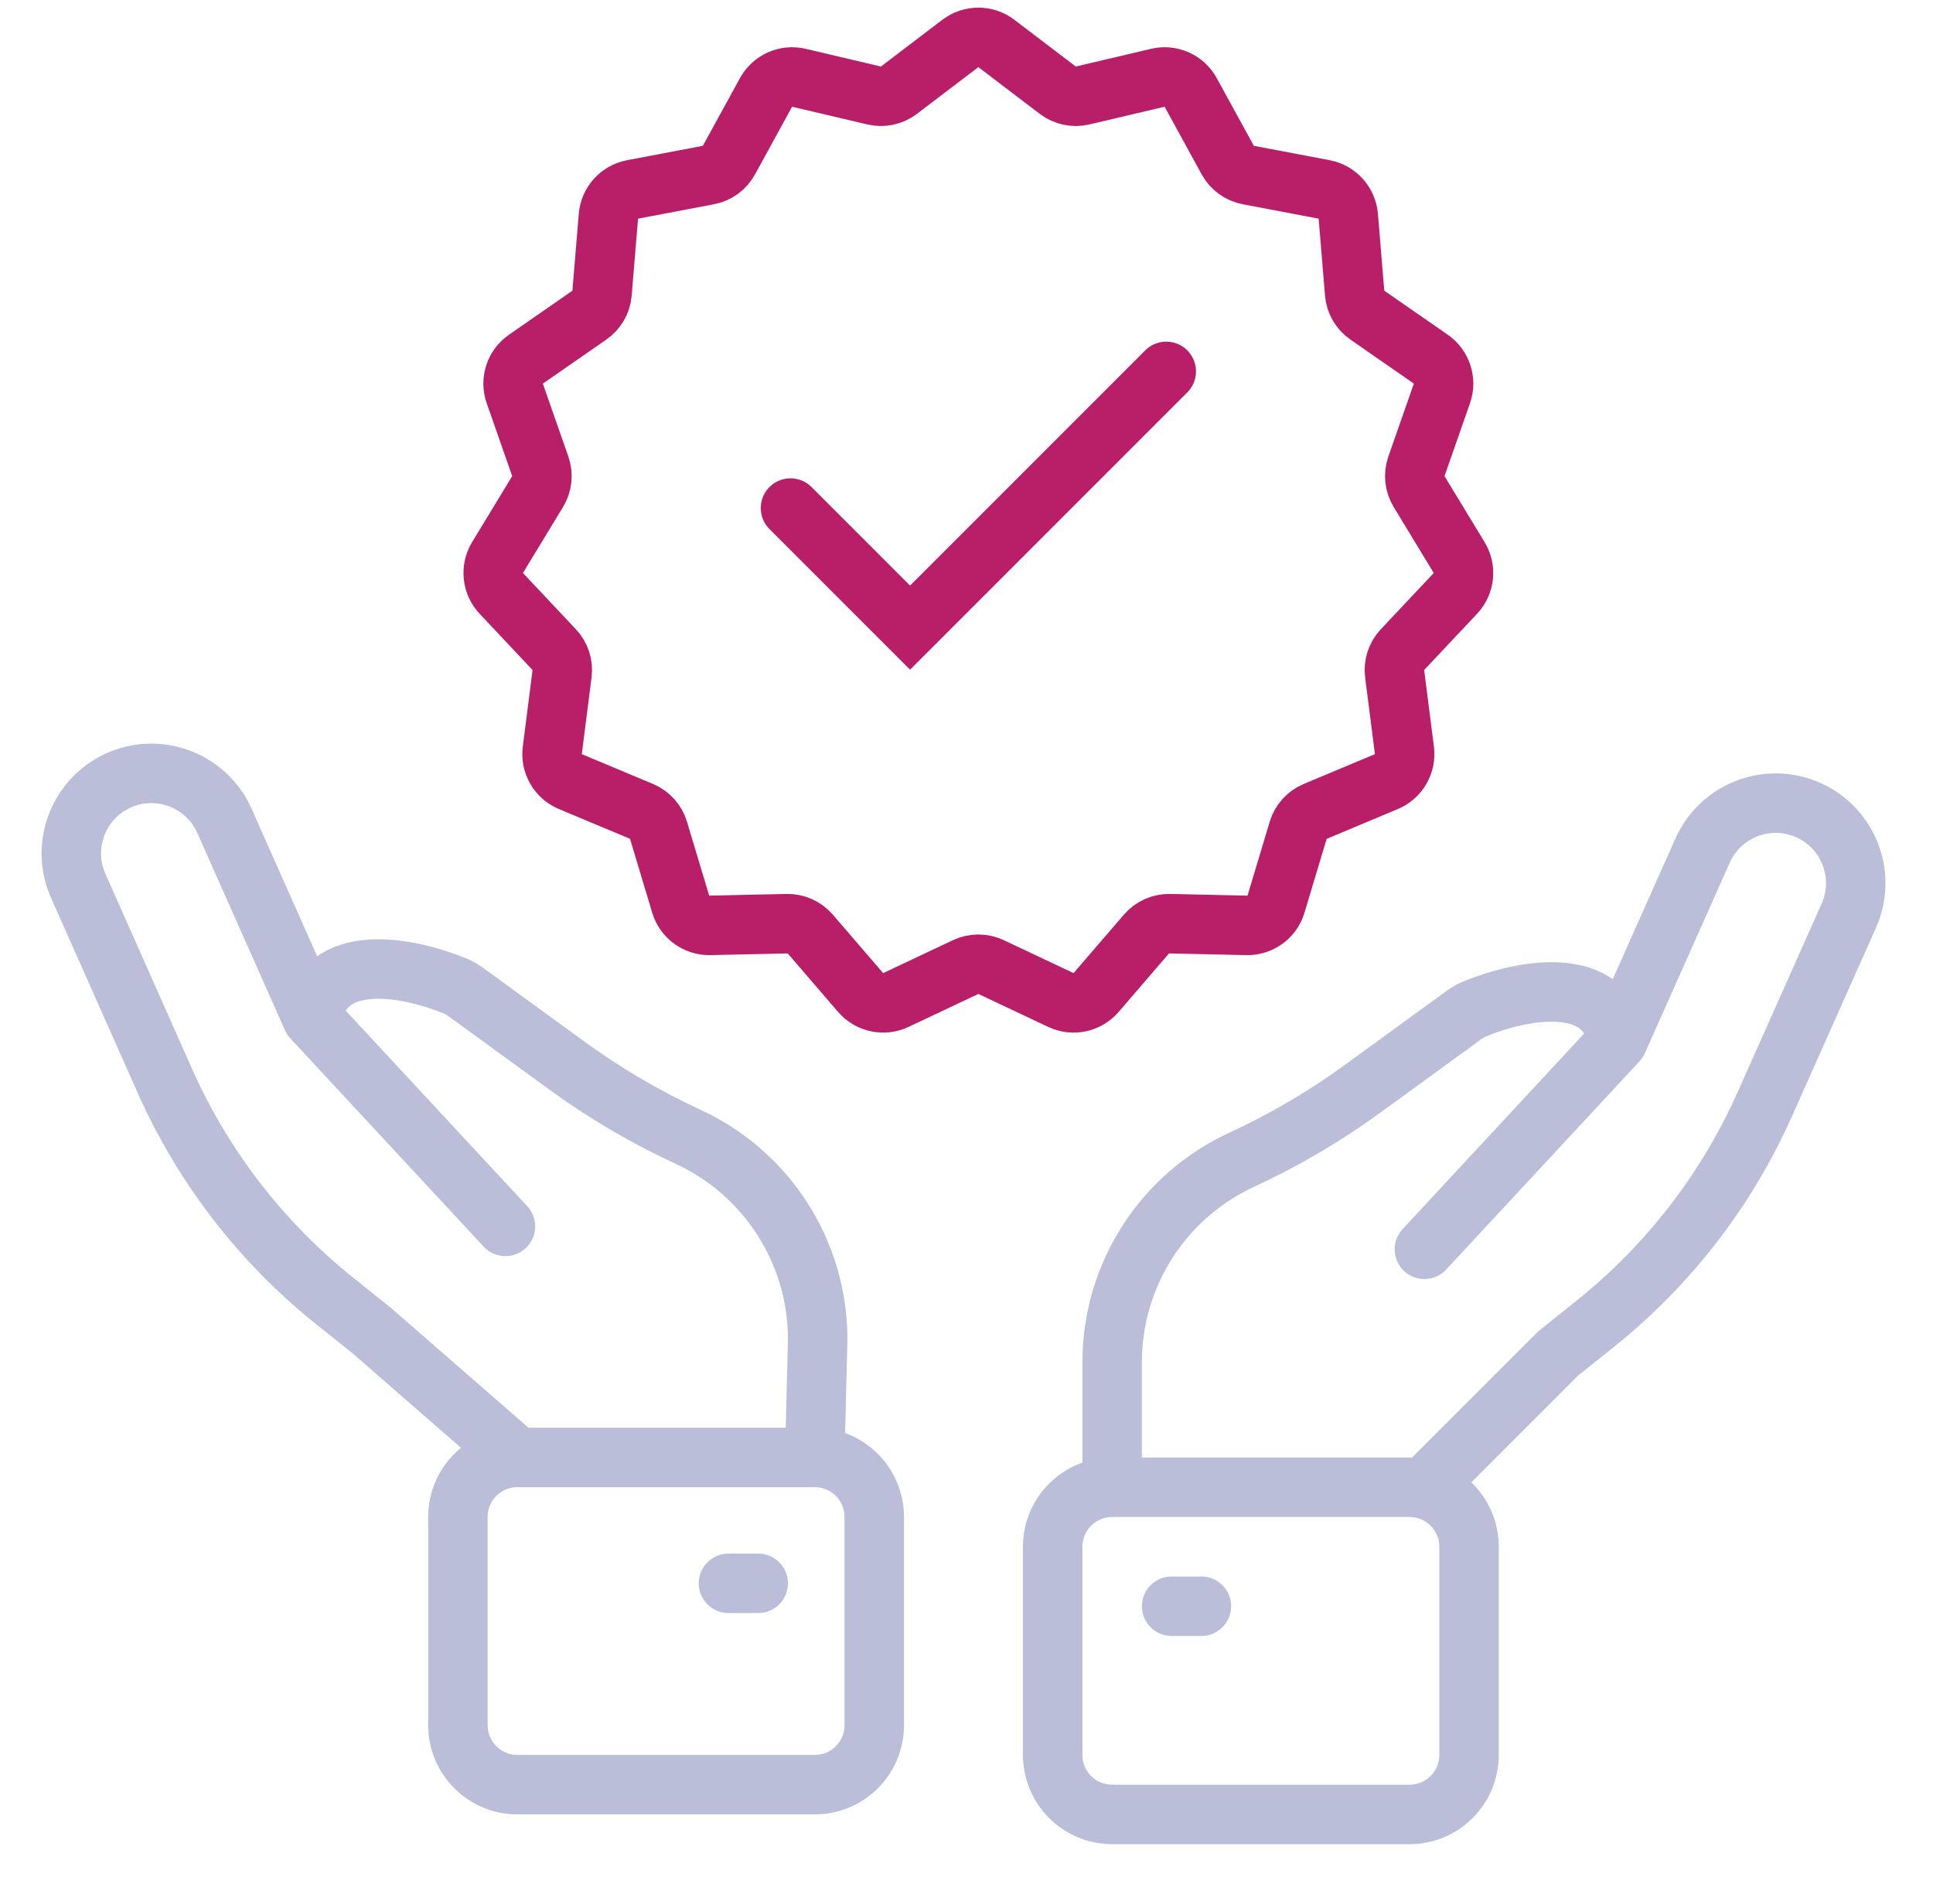
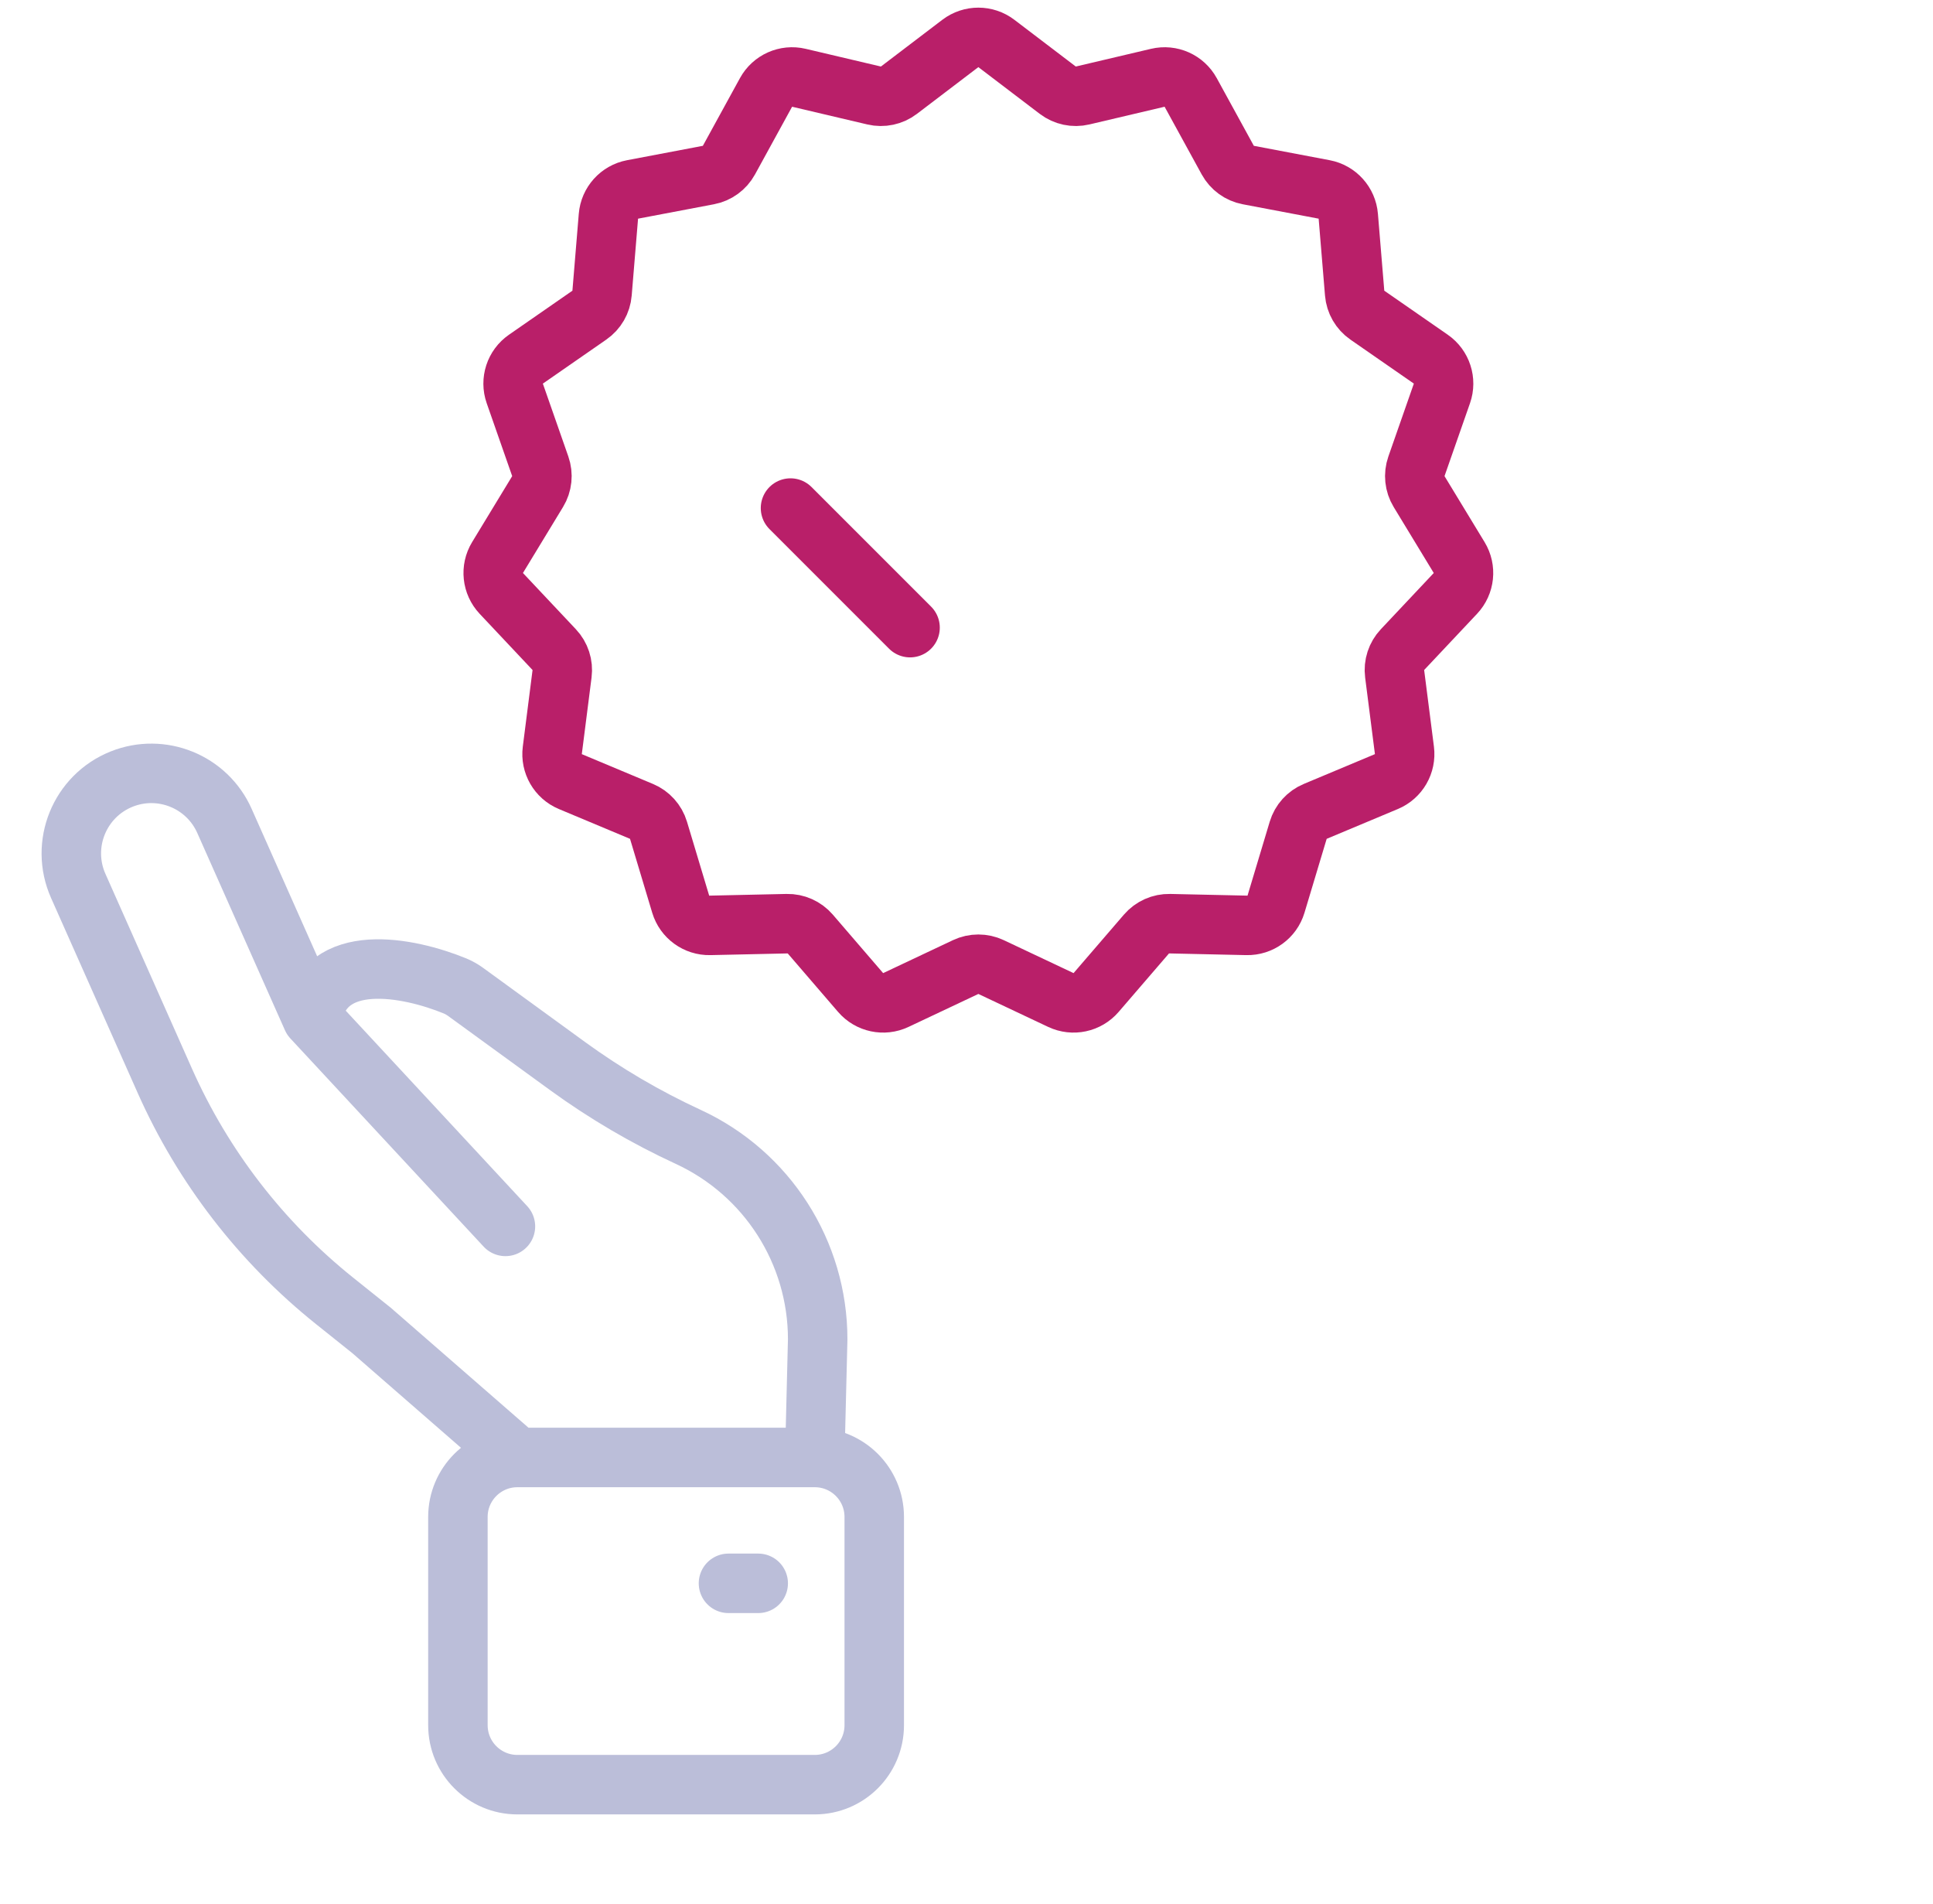
<svg xmlns="http://www.w3.org/2000/svg" width="65" height="64" viewBox="0 0 65 64" fill="none">
-   <path d="M37.398 50.001V45.796C37.398 42.873 39.098 40.216 41.753 38.991C43.18 38.332 44.539 37.535 45.81 36.611L49.227 34.125C49.341 34.042 49.462 33.971 49.592 33.918C51.15 33.279 54.015 32.7 54.398 35.001M54.398 35.001L47.898 42.001M54.398 35.001L57.251 28.599C57.839 27.278 59.366 26.657 60.709 27.194C62.126 27.761 62.789 29.391 62.169 30.785L59.352 37.105C58.068 39.993 56.11 42.531 53.642 44.506L52.398 45.501L47.898 50.001M39.398 54.001H40.398M37.398 61.001H47.398C48.503 61.001 49.398 60.105 49.398 59.001V52.001C49.398 50.896 48.503 50.001 47.398 50.001H37.398C36.294 50.001 35.398 50.896 35.398 52.001V59.001C35.398 60.105 36.294 61.001 37.398 61.001Z" stroke="#BBBED9" stroke-width="2" stroke-linecap="round" />
  <path d="M27.398 49H17.398M27.398 49L27.496 45.026C27.496 42.103 25.796 39.446 23.142 38.221C21.715 37.562 20.356 36.765 19.085 35.841L15.667 33.355C15.553 33.272 15.432 33.201 15.303 33.148C13.745 32.509 10.88 31.93 10.496 34.231M27.398 49C28.503 49 29.398 49.895 29.398 51V58C29.398 59.105 28.503 60 27.398 60H17.398C16.294 60 15.398 59.105 15.398 58V51C15.398 49.895 16.294 49 17.398 49M10.496 34.231L16.996 41.231M10.496 34.231L7.548 27.599C6.961 26.277 5.433 25.656 4.09 26.193C2.674 26.76 2.011 28.39 2.631 29.784L5.542 36.335C6.826 39.223 8.784 41.761 11.252 43.736L12.496 44.731L17.398 49M25.496 53.231H24.496" stroke="#BBBED9" stroke-width="2" stroke-linecap="round" />
  <path d="M32.293 1.461C32.651 1.189 33.147 1.189 33.504 1.461L35.57 3.033C35.808 3.214 36.114 3.279 36.405 3.21L38.932 2.615C39.37 2.511 39.822 2.713 40.038 3.107L41.286 5.384C41.43 5.646 41.683 5.83 41.977 5.885L44.528 6.369C44.969 6.453 45.301 6.821 45.338 7.269L45.552 9.856C45.577 10.154 45.733 10.425 45.979 10.595L48.113 12.075C48.482 12.331 48.635 12.802 48.487 13.226L47.63 15.677C47.532 15.959 47.564 16.271 47.719 16.526L49.067 18.745C49.3 19.129 49.249 19.622 48.94 19.95L47.161 21.84C46.956 22.057 46.859 22.355 46.897 22.652L47.226 25.227C47.282 25.673 47.035 26.102 46.62 26.276L44.226 27.279C43.95 27.394 43.74 27.627 43.654 27.913L42.907 30.4C42.778 30.83 42.377 31.121 41.927 31.111L39.332 31.054C39.033 31.047 38.747 31.175 38.552 31.401L36.858 33.368C36.565 33.709 36.08 33.812 35.673 33.62L33.326 32.512C33.055 32.385 32.742 32.385 32.472 32.512L30.124 33.62C29.718 33.812 29.233 33.709 28.939 33.368L27.246 31.401C27.05 31.175 26.764 31.047 26.466 31.054L23.87 31.111C23.421 31.121 23.02 30.83 22.89 30.4L22.143 27.913C22.057 27.627 21.847 27.394 21.572 27.279L19.177 26.276C18.763 26.102 18.515 25.673 18.572 25.227L18.9 22.652C18.938 22.355 18.841 22.057 18.636 21.84L16.857 19.95C16.549 19.622 16.497 19.129 16.73 18.745L18.078 16.526C18.233 16.271 18.266 15.959 18.167 15.677L17.31 13.226C17.162 12.802 17.315 12.331 17.685 12.075L19.818 10.595C20.064 10.425 20.221 10.154 20.245 9.856L20.459 7.269C20.496 6.821 20.828 6.453 21.27 6.369L23.82 5.885C24.114 5.83 24.367 5.646 24.511 5.384L25.759 3.107C25.975 2.713 26.428 2.511 26.865 2.615L29.392 3.21C29.683 3.279 29.989 3.214 30.227 3.033L32.293 1.461Z" stroke="#B91F69" stroke-width="2" stroke-linecap="round" />
-   <path d="M26.582 17.081L30.602 21.101L39.217 12.486" stroke="#B91F69" stroke-width="2" stroke-linecap="round" />
+   <path d="M26.582 17.081L30.602 21.101" stroke="#B91F69" stroke-width="2" stroke-linecap="round" />
</svg>